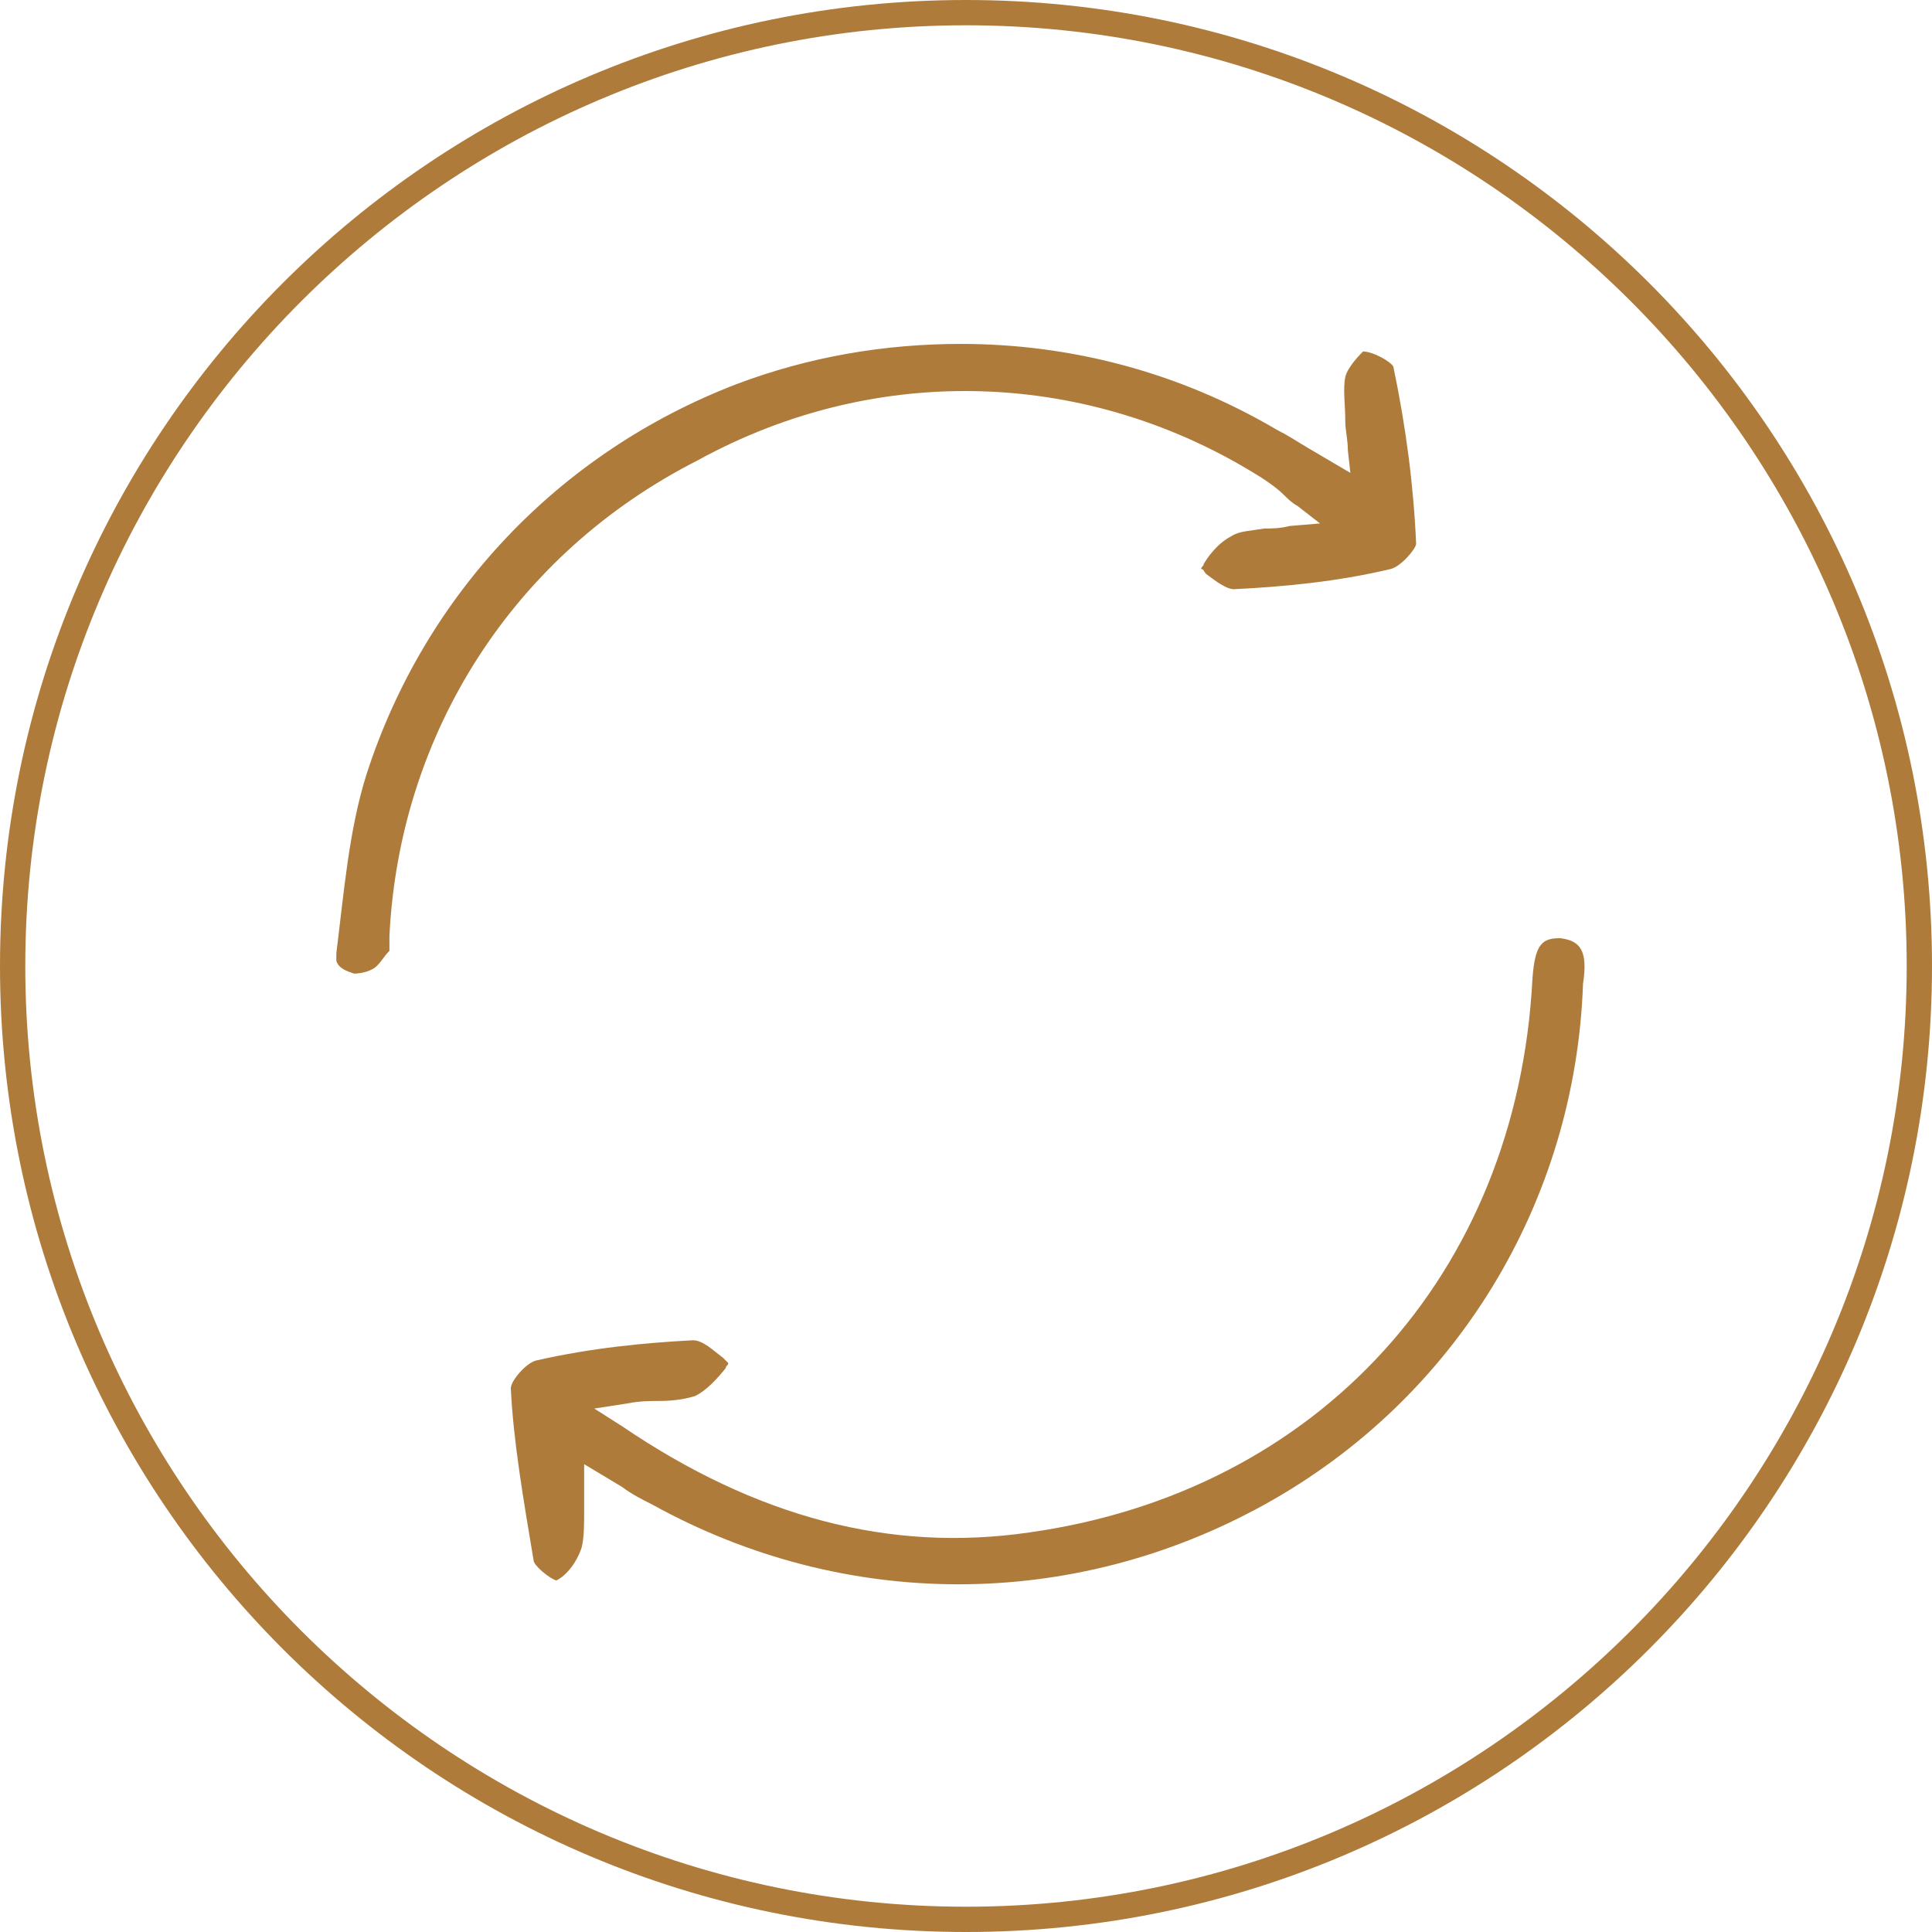
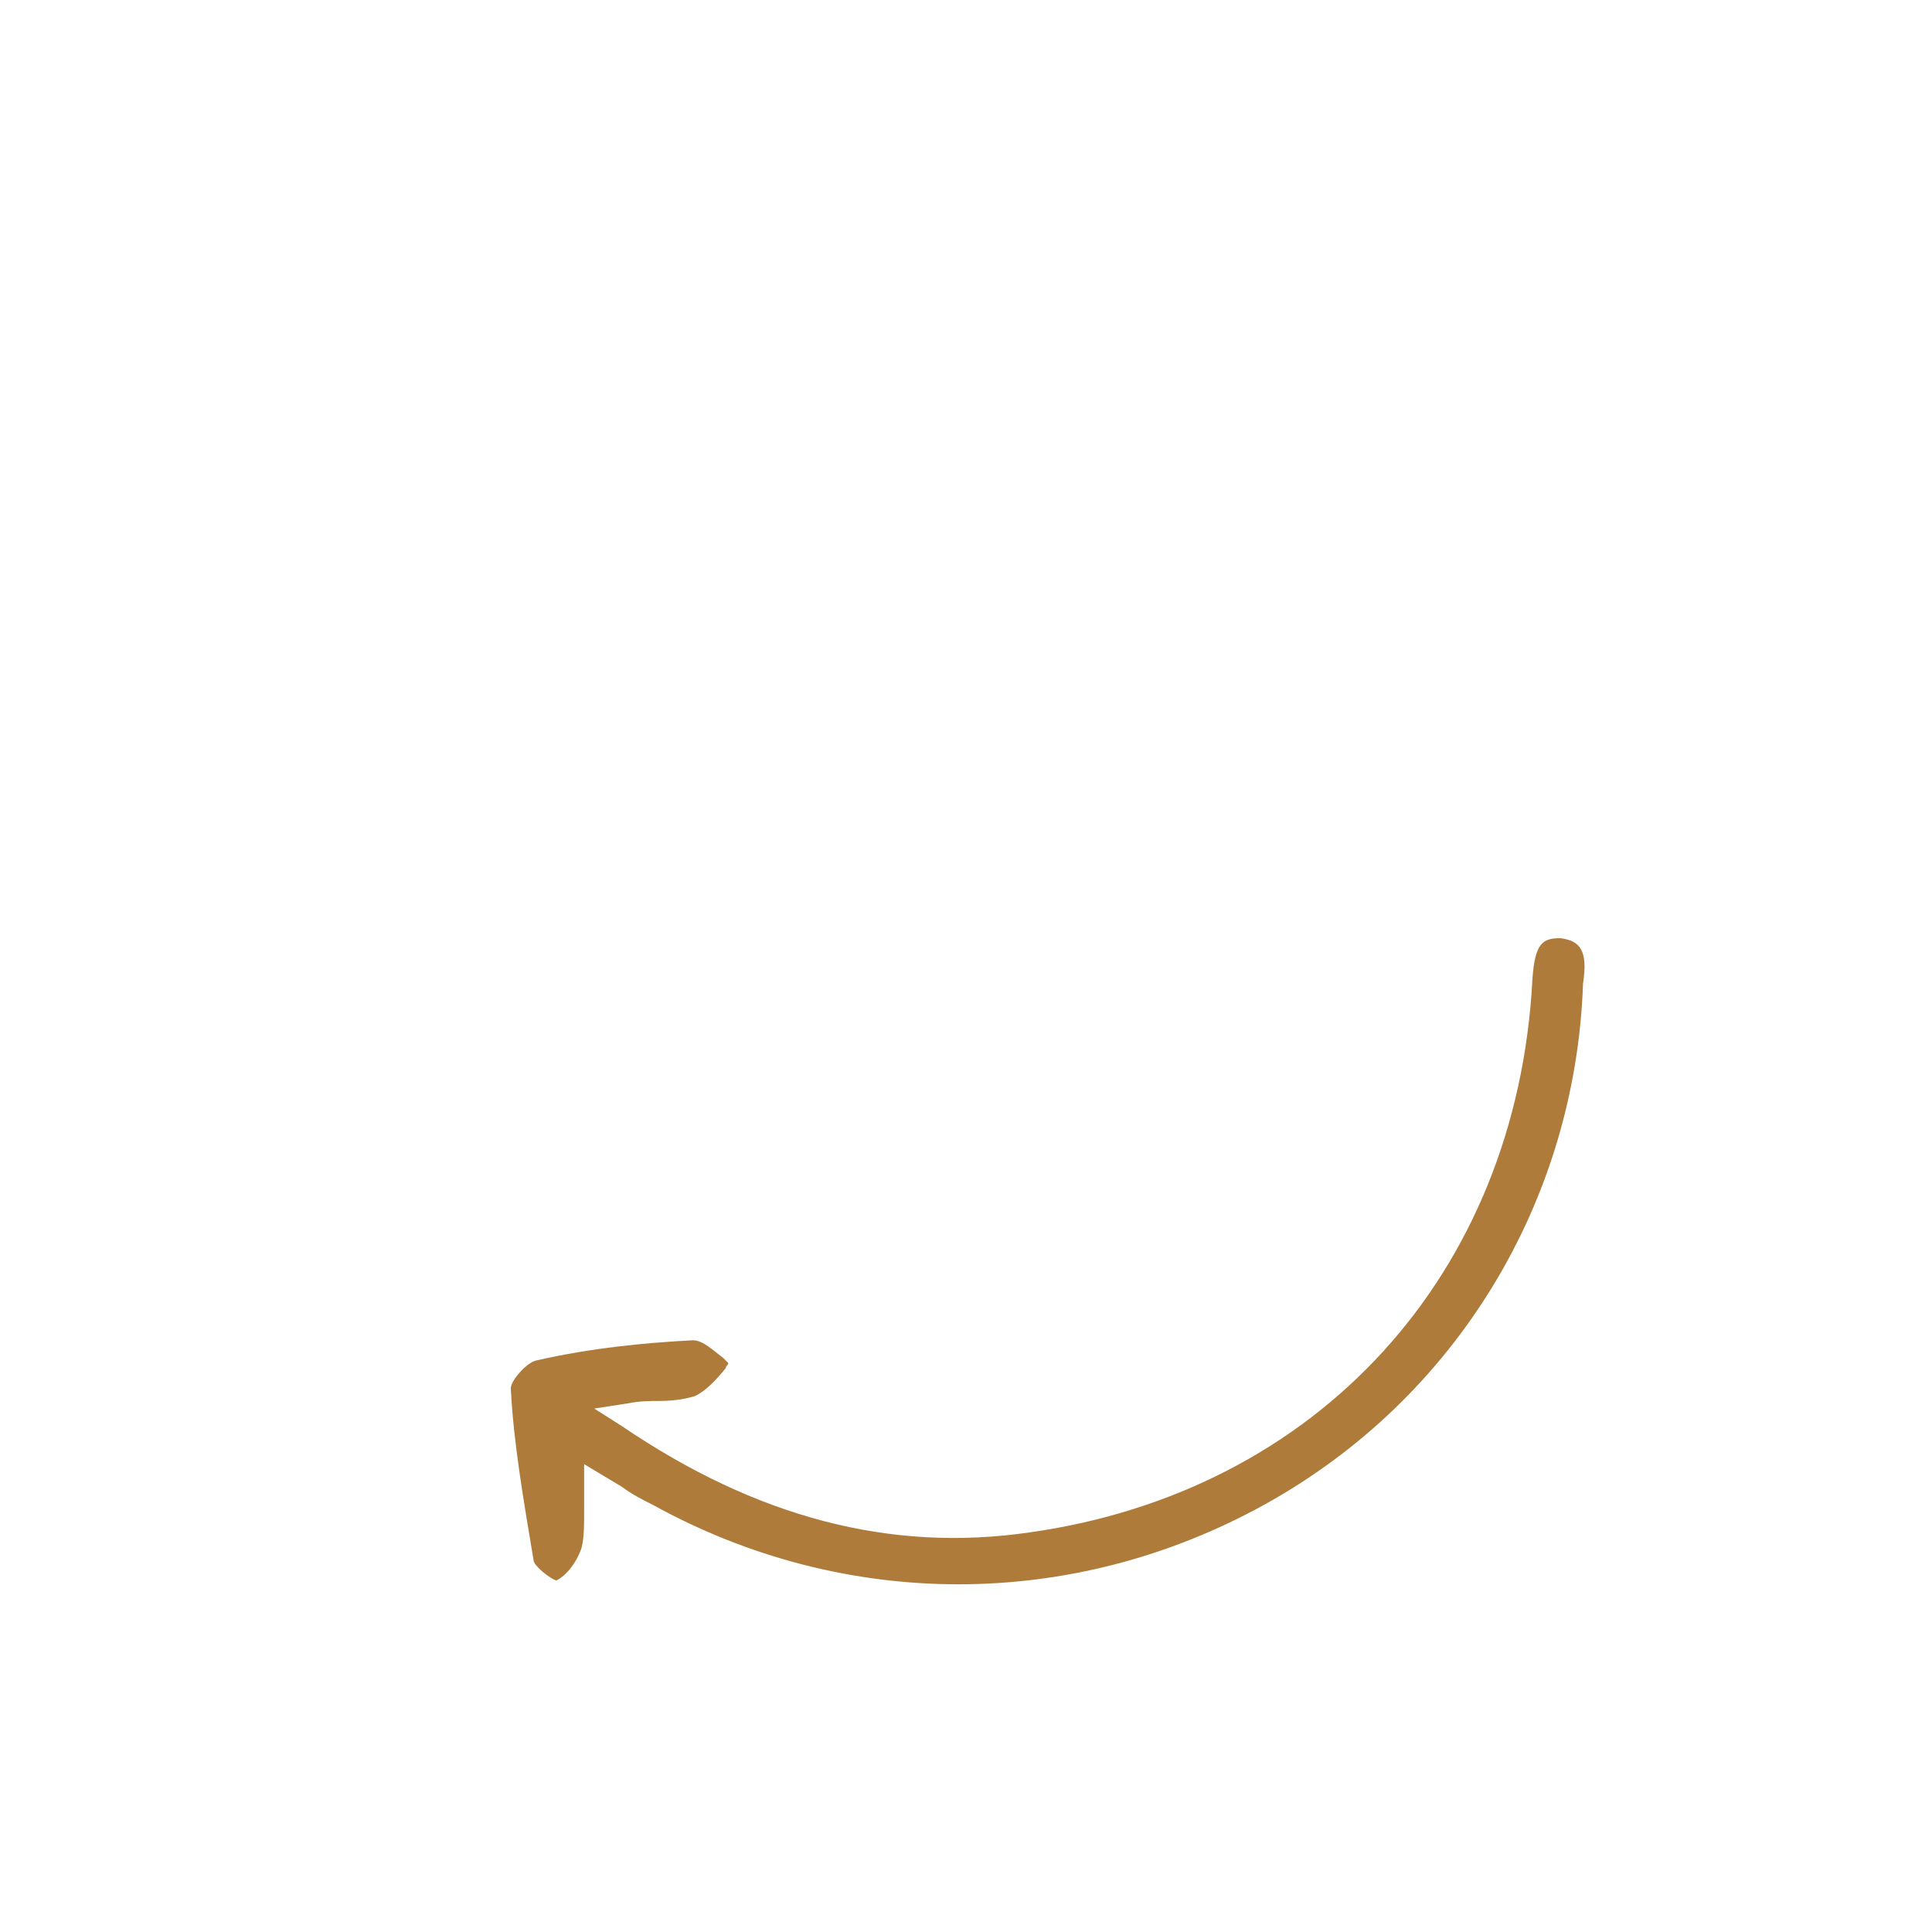
<svg xmlns="http://www.w3.org/2000/svg" version="1.1" id="rallasv" x="0px" y="0px" viewBox="0 0 76.4 76.4" style="enable-background:new 0 0 76.4 76.4;" xml:space="preserve">
  <style type="text/css">
	.st0{fill:#AF7B3B;}
</style>
-   <path class="st0" d="M38.2,76.4C17.1,76.4,0,59.3,0,38.2C0,17.1,17.1,0,38.2,0s38.2,17.1,38.2,38.2C76.4,59.3,59.3,76.4,38.2,76.4z   M38.2,1C17.7,1,1,17.7,1,38.2c0,20.5,16.7,37.2,37.2,37.2s37.2-16.7,37.2-37.2C75.4,17.7,58.7,1,38.2,1z" />
  <g>
    <path class="st0" d="M61.7,37.1c-0.7,0-1,0.2-1.1,1.6C60,50.4,52.1,59,40.7,60.6c-5.5,0.8-10.8-0.6-16.1-4.2l-1.1-0.7l1.3-0.2   c0.5-0.1,0.9-0.1,1.3-0.1c0.6,0,1.1-0.1,1.4-0.2c0.4-0.2,0.8-0.6,1.2-1.1c0-0.1,0.1-0.1,0.1-0.2c-0.1-0.1-0.1-0.1-0.2-0.2   c-0.4-0.3-0.8-0.7-1.2-0.7c-1.9,0.1-4,0.3-6.2,0.8c-0.4,0.1-1,0.8-1,1.1c0.1,2.1,0.5,4.4,0.9,6.8c0,0.2,0.6,0.7,0.9,0.8   c0.4-0.2,0.8-0.7,1-1.3c0.1-0.4,0.1-0.9,0.1-1.5c0-0.3,0-0.6,0-0.9v-0.9l1.5,0.9c0.4,0.3,0.8,0.5,1.2,0.7c7.6,4.2,16.6,4.2,24.2,0   c7.6-4.2,12.3-12,12.6-20.6C62.8,37.6,62.5,37.2,61.7,37.1z" />
-     <path class="st0" d="M49.9,18.9c0.3,0.2,0.6,0.4,0.9,0.7c0.1,0.1,0.3,0.3,0.5,0.4l0.9,0.7L51,20.8c-0.4,0.1-0.7,0.1-1,0.1   c-0.6,0.1-1,0.1-1.3,0.3c-0.4,0.2-0.8,0.6-1.1,1.1c0,0.1-0.1,0.1-0.1,0.2c0.1,0,0.1,0.1,0.2,0.2c0.4,0.3,0.8,0.6,1.1,0.6   c2-0.1,4.1-0.3,6.2-0.8c0.4-0.1,1-0.8,1-1c-0.1-2.3-0.4-4.6-0.9-7c-0.1-0.2-0.8-0.6-1.2-0.6c-0.1,0.1-0.6,0.6-0.7,1   c-0.1,0.5,0,1.1,0,1.8c0,0.3,0.1,0.7,0.1,1.1l0.1,0.9l-1.7-1c-0.5-0.3-0.8-0.5-1.2-0.7c-3.9-2.3-8.2-3.4-12.5-3.4   c-3,0-6,0.5-8.9,1.6c-7,2.7-12.3,8.3-14.6,15.4c-0.7,2.2-0.9,4.7-1.2,7.1l0,0.2c0,0,0,0.1,0,0.1c0.1,0.3,0.4,0.4,0.7,0.5   c0.3,0,0.7-0.1,0.9-0.3c0.2-0.2,0.3-0.4,0.5-0.6c0,0,0-0.1,0-0.2c0-0.1,0-0.3,0-0.4c0.4-8,4.9-15.1,12.2-18.8   C34.7,14.3,43.1,14.6,49.9,18.9z" />
  </g>
</svg>